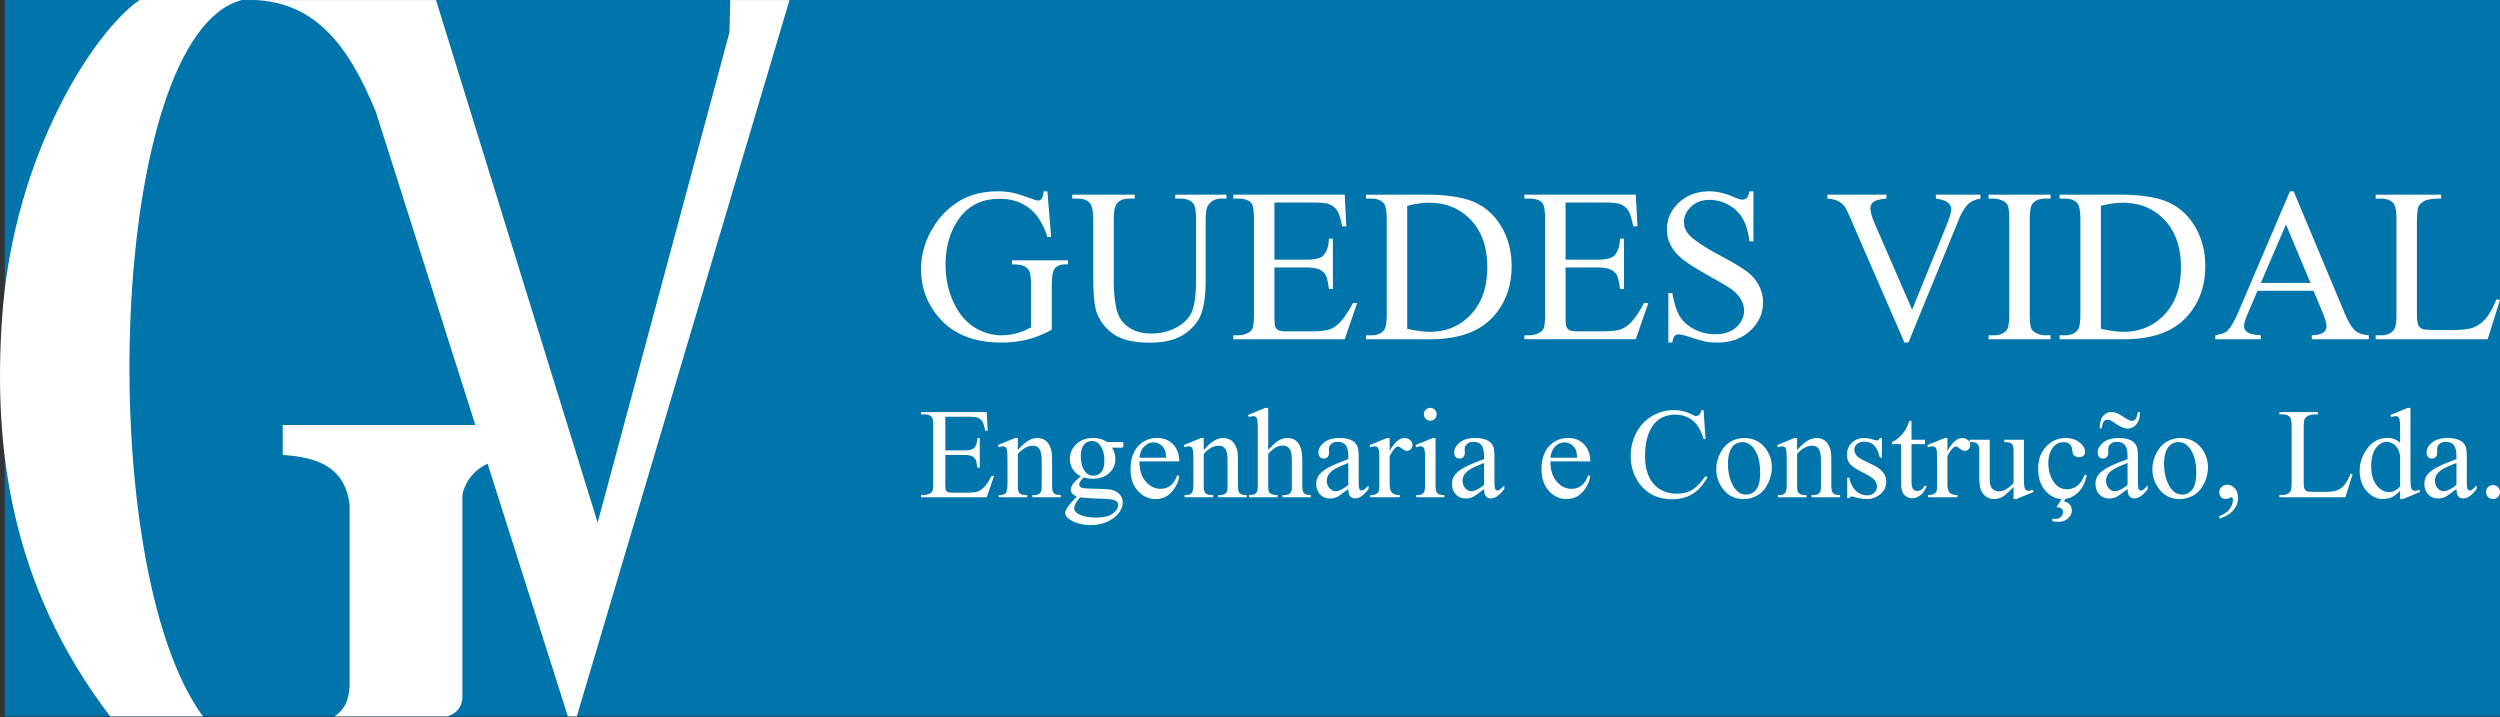
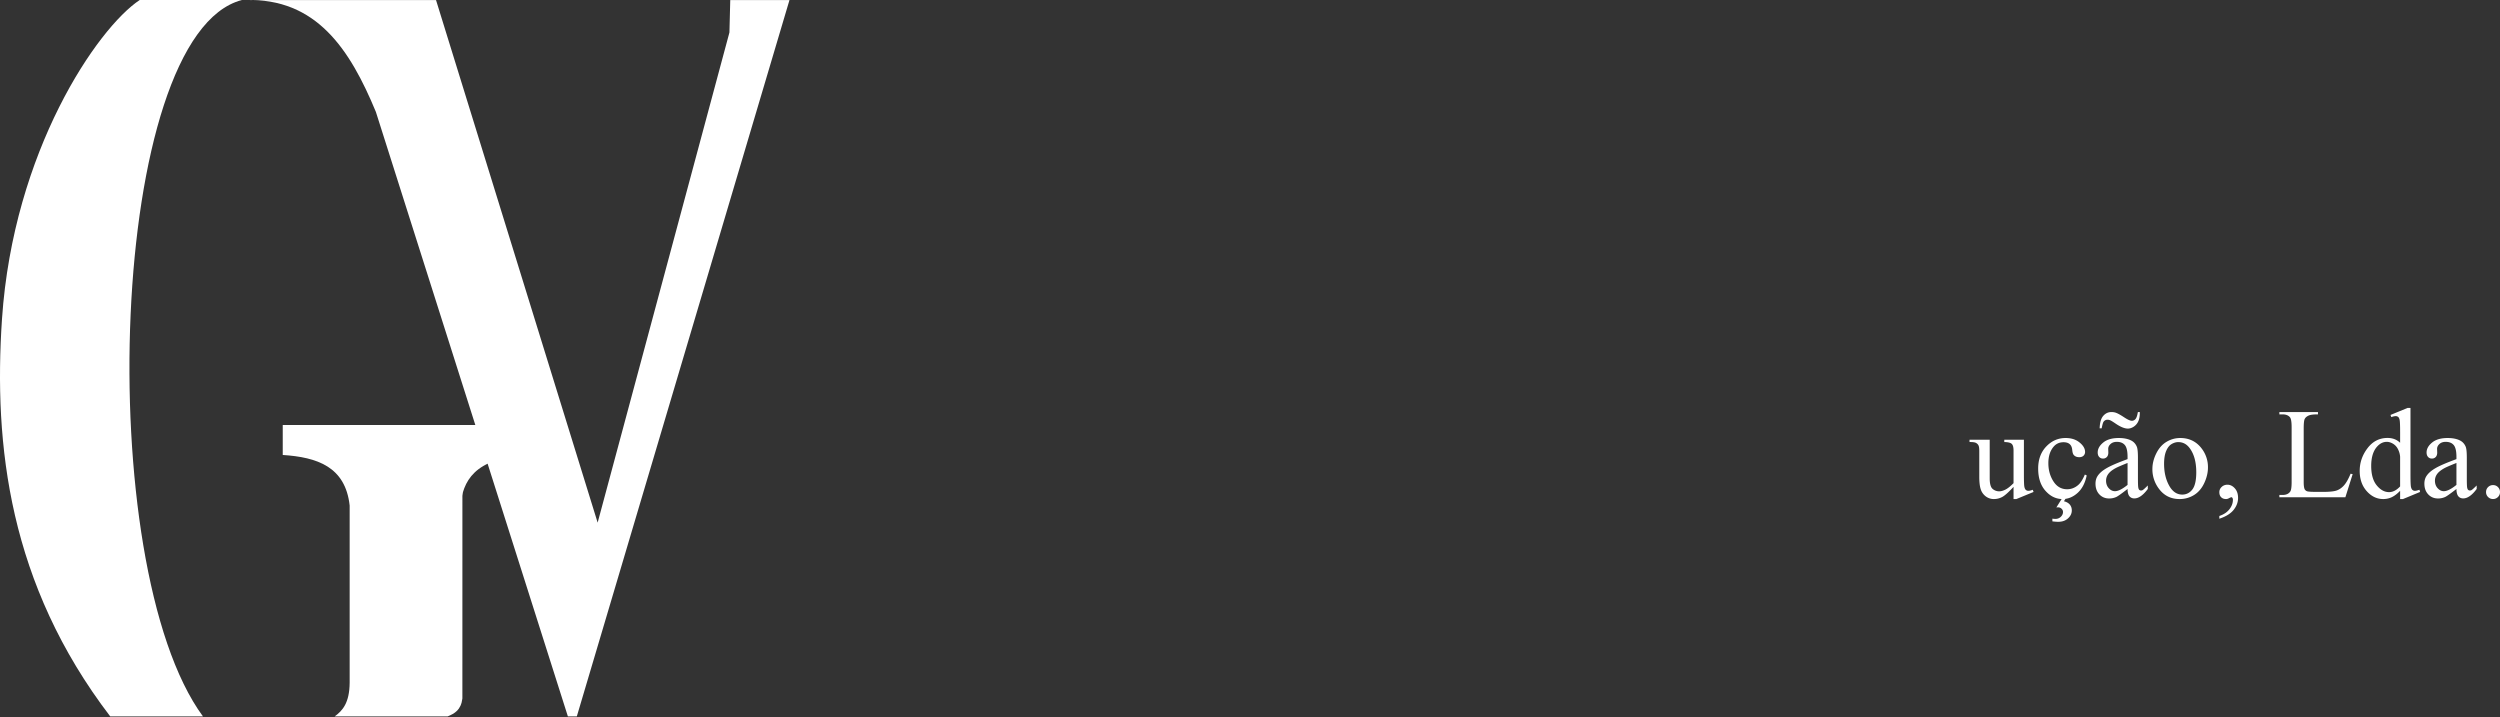
<svg xmlns="http://www.w3.org/2000/svg" viewBox="0 0 380 109" fill-rule="evenodd" clip-rule="evenodd" stroke-linejoin="round" stroke-miterlimit="1.414">
  <rect x="0" y="0" width="380" height="109" fill="#333333" stroke="none" />
-   <path fill="#0075ac" d="M.721 0H380v108.895H.721z" />
  <g fill="#fff">
    <path d="M50.87 108.894c1.205-.877 2.251-2.056 2.278-5.12V76.836c-.651-5.909-4.965-7.341-10.171-7.681v-4.553h27.31l-.005 41.563c-.207 1.773-1.199 2.294-2.242 2.729H50.87z" />
    <path d="M80.108 64.602v4.521c-8.079.586-9.756 3.952-10.17 7.941V64.602h10.17zM21.237 0h15.541c-20.317 5.252-22.834 85.879-5.929 108.894H16.755C1.383 88.771-.994 67.699.305 48.463 2.028 22.964 14.782 4.28 21.237 0" />
    <path d="M37.279.012c10.81-.345 15.919 7.49 19.856 17.004l29.183 91.879h1.358L120 .012h-9.001l-.125 4.922-20.031 74.507L66.276.012H37.279" />
    <g fill-rule="nonzero">
-       <path d="M159.207 29.084l.567 6.937h-.567c-.573-1.729-1.313-3.031-2.22-3.906-1.308-1.264-2.988-1.897-5.041-1.897-2.799 0-4.928 1.108-6.386 3.323-1.222 1.87-1.832 4.096-1.832 6.678 0 2.096.405 4.009 1.216 5.738.81 1.729 1.872 2.996 3.185 3.801 1.312.805 2.66 1.207 4.044 1.207.81 0 1.593-.102 2.35-.308a9.35 9.35 0 0 0 2.188-.907v-6.354c0-1.102-.084-1.823-.251-2.164a1.7 1.7 0 0 0-.778-.778c-.351-.178-.97-.267-1.856-.267v-.616h8.509v.616h-.405c-.843 0-1.421.281-1.734.843-.216.399-.324 1.188-.324 2.366v6.727c-1.243.67-2.469 1.161-3.68 1.475-1.21.313-2.555.47-4.036.47-4.246 0-7.472-1.362-9.676-4.085-1.653-2.042-2.48-4.398-2.48-7.067 0-1.934.465-3.787 1.394-5.559 1.102-2.108 2.615-3.728 4.538-4.863 1.61-.94 3.512-1.41 5.706-1.41a11.3 11.3 0 0 1 2.18.194c.654.13 1.58.416 2.78.859.605.227 1.01.341 1.215.341.206 0 .381-.095.527-.284.146-.189.235-.559.267-1.11h.6zm19.434 1.102v-.6h7.78v.6h-.826c-.865 0-1.529.362-1.994 1.086-.227.335-.34 1.113-.34 2.334v8.915c0 2.204-.219 3.914-.657 5.13-.437 1.215-1.297 2.258-2.577 3.128-1.28.87-3.023 1.305-5.227 1.305-2.399 0-4.22-.416-5.463-1.248a6.767 6.767 0 0 1-2.642-3.355c-.345-.962-.518-2.767-.518-5.414v-8.591c0-1.35-.187-2.236-.559-2.658-.373-.421-.976-.632-1.808-.632h-.826v-.6h9.498v.6h-.843c-.908 0-1.556.286-1.945.859-.27.389-.405 1.2-.405 2.431v9.58c0 .853.078 1.831.235 2.933.157 1.103.44 1.962.851 2.578.41.615 1.002 1.123 1.775 1.523.772.4 1.72.6 2.844.6 1.437 0 2.723-.313 3.858-.94 1.134-.627 1.91-1.429 2.326-2.407.416-.978.624-2.634.624-4.968v-8.899c0-1.372-.151-2.231-.454-2.577-.421-.475-1.048-.713-1.88-.713h-.827zm15.074.6v8.688h4.83c1.254 0 2.091-.19 2.513-.568.562-.497.875-1.372.94-2.626h.599v7.651h-.599c-.152-1.07-.303-1.756-.454-2.059-.195-.378-.513-.675-.956-.891-.443-.216-1.124-.324-2.043-.324h-4.83v7.245c0 .973.043 1.564.13 1.775.086.211.238.378.454.502.216.125.626.187 1.231.187h3.728c1.243 0 2.145-.087 2.707-.26.562-.173 1.102-.513 1.621-1.021.67-.67 1.356-1.68 2.059-3.031h.648l-1.896 5.511h-16.938v-.6h.778c.518 0 1.01-.124 1.475-.372.345-.173.58-.433.705-.778.124-.346.186-1.054.186-2.124V33.412c0-1.394-.14-2.253-.421-2.578-.389-.432-1.038-.648-1.945-.648h-.778v-.6h16.938l.243 4.814h-.632c-.227-1.156-.479-1.95-.754-2.382-.276-.433-.684-.762-1.224-.989-.432-.162-1.194-.243-2.285-.243h-6.03zm13.907 20.779v-.6h.827c.929 0 1.588-.297 1.977-.891.238-.357.357-1.156.357-2.399V33.476c0-1.372-.152-2.231-.454-2.577-.422-.475-1.048-.713-1.88-.713h-.827v-.6h8.947c3.285 0 5.784.373 7.497 1.119 1.712.745 3.09 1.988 4.133 3.728 1.043 1.739 1.564 3.749 1.564 6.029 0 3.058-.929 5.614-2.788 7.667-2.085 2.291-5.262 3.436-9.531 3.436h-9.822zm6.273-1.588c1.372.302 2.523.454 3.452.454 2.507 0 4.587-.881 6.24-2.642 1.654-1.762 2.48-4.15 2.48-7.165 0-3.036-.826-5.43-2.48-7.18-1.653-1.751-3.776-2.626-6.369-2.626-.973 0-2.081.157-3.323.47v18.689zm24.069-19.191v8.688h4.831c1.253 0 2.091-.19 2.512-.568.562-.497.875-1.372.94-2.626h.6v7.651h-.6c-.151-1.07-.303-1.756-.454-2.059-.194-.378-.513-.675-.956-.891-.443-.216-1.124-.324-2.042-.324h-4.831v7.245c0 .973.044 1.564.13 1.775.087.211.238.378.454.502.216.125.627.187 1.232.187h3.728c1.242 0 2.145-.087 2.707-.26.562-.173 1.102-.513 1.62-1.021.67-.67 1.357-1.68 2.059-3.031h.648l-1.896 5.511h-16.938v-.6h.778c.519 0 1.01-.124 1.475-.372.346-.173.581-.433.705-.778.124-.346.186-1.054.186-2.124V33.412c0-1.394-.14-2.253-.421-2.578-.389-.432-1.037-.648-1.945-.648h-.778v-.6h16.938l.243 4.814h-.632c-.227-1.156-.478-1.95-.754-2.382-.275-.433-.683-.762-1.224-.989-.432-.162-1.194-.243-2.285-.243h-6.03zm28.56-1.702v7.602h-.6c-.194-1.459-.543-2.621-1.045-3.485-.503-.865-1.219-1.551-2.148-2.059-.929-.508-1.891-.761-2.885-.761-1.124 0-2.053.343-2.788 1.029-.735.686-1.102 1.467-1.102 2.342 0 .67.232 1.28.697 1.831.67.811 2.264 1.891 4.781 3.242 2.054 1.102 3.456 1.948 4.207 2.537a6.181 6.181 0 0 1 1.734 2.083c.405.799.608 1.637.608 2.512 0 1.664-.646 3.099-1.937 4.303-1.291 1.205-2.953 1.808-4.984 1.808-.638 0-1.238-.049-1.799-.146-.335-.054-1.03-.252-2.083-.592-1.054-.34-1.721-.51-2.002-.51-.27 0-.484.081-.64.243-.157.162-.273.497-.349 1.005h-.599v-7.537h.599c.281 1.577.659 2.758 1.135 3.541.475.784 1.202 1.435 2.18 1.953.978.519 2.05.778 3.217.778 1.351 0 2.418-.356 3.201-1.069.784-.714 1.176-1.556 1.176-2.529 0-.54-.149-1.086-.446-1.637-.297-.551-.759-1.064-1.386-1.54-.421-.324-1.572-1.013-3.452-2.066-1.881-1.054-3.218-1.894-4.012-2.521-.794-.627-1.397-1.318-1.807-2.075a5.14 5.14 0 0 1-.616-2.496c0-1.577.605-2.936 1.815-4.076 1.21-1.14 2.75-1.71 4.62-1.71 1.167 0 2.404.286 3.711.859.605.27 1.032.405 1.281.405.281 0 .51-.084.689-.251.178-.168.321-.505.429-1.013h.6zm34.508.502v.6c-.778.141-1.367.389-1.767.746-.572.529-1.08 1.34-1.523 2.431l-7.667 18.705h-.6l-8.234-18.948c-.421-.973-.718-1.567-.891-1.783a2.843 2.843 0 0 0-.997-.786c-.394-.189-.927-.311-1.597-.365v-.6h8.98v.6c-1.016.097-1.675.27-1.977.519a1.18 1.18 0 0 0-.454.956c0 .54.248 1.383.745 2.529l5.592 12.885 5.187-12.723c.508-1.254.762-2.124.762-2.61 0-.313-.157-.613-.47-.9-.314-.286-.843-.488-1.589-.607a10.715 10.715 0 0 0-.275-.049v-.6h6.775zm10.649 21.379v.6h-9.417v-.6h.778c.907 0 1.567-.264 1.977-.794.26-.346.389-1.178.389-2.496V33.476c0-1.113-.07-1.847-.21-2.204-.109-.27-.33-.502-.665-.697a3.076 3.076 0 0 0-1.491-.389h-.778v-.6h9.417v.6h-.794c-.897 0-1.551.265-1.961.794-.271.346-.406 1.178-.406 2.496v14.199c0 1.113.071 1.848.211 2.204.108.271.335.503.681.697.464.26.956.389 1.475.389h.794zm1.378.6v-.6h.826c.93 0 1.589-.297 1.978-.891.237-.357.356-1.156.356-2.399V33.476c0-1.372-.151-2.231-.453-2.577-.422-.475-1.049-.713-1.881-.713h-.826v-.6h8.947c3.285 0 5.784.373 7.496 1.119 1.713.745 3.091 1.988 4.133 3.728 1.043 1.739 1.565 3.749 1.565 6.029 0 3.058-.93 5.614-2.788 7.667-2.086 2.291-5.263 3.436-9.531 3.436h-9.822zm6.272-1.588c1.373.302 2.524.454 3.453.454 2.507 0 4.587-.881 6.24-2.642 1.653-1.762 2.48-4.15 2.48-7.165 0-3.036-.827-5.43-2.48-7.18-1.653-1.751-3.776-2.626-6.37-2.626-.972 0-2.08.157-3.323.47v18.689zm32.32-5.771h-8.509l-1.491 3.469c-.368.854-.552 1.491-.552 1.913 0 .335.16.629.479.883.318.254 1.007.419 2.066.494v.6h-6.921v-.6c.919-.162 1.513-.372 1.783-.632.551-.518 1.162-1.572 1.832-3.16l7.731-18.089h.567l7.651 18.283c.616 1.47 1.175 2.423 1.677 2.861.503.438 1.203.683 2.099.737v.6h-8.671v-.6c.875-.043 1.467-.189 1.775-.437.308-.249.462-.551.462-.908 0-.475-.216-1.226-.649-2.253l-1.329-3.161zm-.454-1.199l-3.728-8.882-3.825 8.882h7.553zm28.268 2.48l.535.113-1.88 5.965h-17.019v-.6h.826c.93 0 1.594-.302 1.994-.907.227-.346.34-1.146.34-2.399V33.476c0-1.372-.151-2.231-.453-2.577-.422-.475-1.048-.713-1.881-.713h-.826v-.6h9.952v.6c-1.167-.011-1.986.097-2.456.324s-.791.513-.964.859c-.173.346-.259 1.173-.259 2.48v13.81c0 .897.086 1.513.259 1.848.13.227.329.394.6.502.27.108 1.113.162 2.528.162h1.605c1.685 0 2.869-.124 3.549-.373.681-.248 1.303-.688 1.864-1.321.562-.632 1.124-1.629 1.686-2.99zM143.688 63.339v5.121h2.847c.739 0 1.233-.111 1.481-.334.331-.293.516-.809.554-1.548h.354v4.51h-.354c-.089-.631-.178-1.036-.267-1.214a1.196 1.196 0 0 0-.564-.525c-.261-.128-.662-.192-1.204-.192h-2.847v4.271c0 .574.026.922.076 1.047a.603.603 0 0 0 .268.296c.127.073.369.11.726.11h2.198c.732 0 1.264-.051 1.595-.153.332-.102.65-.303.956-.602.395-.395.799-.991 1.213-1.787h.382l-1.118 3.249H140v-.354h.459c.305 0 .595-.073.869-.22a.805.805 0 0 0 .416-.458c.073-.204.11-.621.11-1.252v-8.417c0-.822-.083-1.328-.249-1.52-.229-.254-.611-.382-1.146-.382H140v-.353h9.984l.144 2.837h-.373c-.134-.681-.282-1.149-.444-1.404a1.53 1.53 0 0 0-.721-.583c-.255-.095-.704-.143-1.348-.143h-3.554zm11.026 5.092c1.025-1.235 2.003-1.853 2.933-1.853.478 0 .889.119 1.233.358.344.239.618.632.821 1.18.141.382.211.968.211 1.758v3.736c0 .554.044.93.133 1.127.07.16.184.284.34.373.156.089.444.134.864.134v.344h-4.328v-.344h.182c.407 0 .692-.062.855-.187.162-.124.275-.307.339-.549.025-.096.038-.395.038-.898v-3.583c0-.796-.103-1.374-.31-1.734-.207-.36-.556-.54-1.047-.54-.758 0-1.512.414-2.264 1.242v4.615c0 .592.035.959.105 1.099.089.184.212.32.368.406.156.086.473.129.951.129v.344h-4.329v-.344H152c.446 0 .747-.113.903-.339.156-.227.234-.658.234-1.295v-3.249c0-1.051-.023-1.691-.071-1.92-.048-.229-.121-.385-.22-.468a.596.596 0 0 0-.396-.124c-.179 0-.392.047-.641.143l-.143-.344 2.637-1.07h.411v1.853zm9.574 3.965a2.888 2.888 0 0 1-1.233-1.094 2.91 2.91 0 0 1-.43-1.552c0-.866.327-1.612.979-2.236.653-.624 1.489-.936 2.509-.936.834 0 1.557.204 2.168.611h1.854c.274 0 .433.008.478.024a.164.164 0 0 1 .095.081c.038.058.058.16.058.306 0 .166-.016.28-.048.344a.202.202 0 0 1-.101.077c-.047.019-.208.028-.482.028h-1.137c.357.459.535 1.045.535 1.758 0 .816-.312 1.513-.936 2.093-.625.579-1.462.869-2.513.869a4.9 4.9 0 0 1-1.328-.191c-.281.242-.47.454-.569.635-.098.182-.148.336-.148.464 0 .108.053.213.158.315.105.102.31.175.616.22.178.025.624.048 1.338.067 1.312.032 2.162.076 2.551.133.592.083 1.065.303 1.419.66a1.8 1.8 0 0 1 .53 1.318c0 .72-.338 1.395-1.013 2.026-.994.93-2.29 1.395-3.889 1.395-1.229 0-2.267-.277-3.114-.831-.478-.319-.717-.65-.717-.994 0-.153.035-.306.105-.459.108-.235.331-.563.669-.984.045-.057.369-.401.975-1.032-.332-.197-.566-.374-.703-.53a.782.782 0 0 1-.205-.53c0-.223.091-.484.272-.784.182-.299.601-.723 1.257-1.271zm1.662-5.36c-.471 0-.866.188-1.185.564-.318.376-.477.952-.477 1.729 0 1.007.216 1.787.649 2.341.332.421.752.631 1.261.631.485 0 .883-.182 1.195-.545.312-.363.468-.933.468-1.71 0-1.013-.22-1.806-.659-2.379-.325-.42-.742-.631-1.252-.631zm-1.758 8.552a4.735 4.735 0 0 0-.678.907c-.153.281-.23.539-.23.774 0 .306.185.574.555.803.636.395 1.557.592 2.761.592 1.146 0 1.992-.202 2.537-.606.544-.405.816-.836.816-1.295 0-.331-.162-.567-.487-.707-.331-.14-.987-.223-1.968-.249-1.433-.038-2.535-.111-3.306-.219zm9.01-5.456c-.006 1.299.309 2.319.946 3.057.637.739 1.385 1.109 2.245 1.109.573 0 1.072-.158 1.495-.473.424-.315.779-.855 1.066-1.62l.296.191c-.134.873-.522 1.668-1.166 2.384-.643.717-1.449 1.075-2.417 1.075-1.051 0-1.951-.409-2.699-1.228-.749-.818-1.123-1.918-1.123-3.301 0-1.497.384-2.664 1.152-3.501.767-.838 1.73-1.257 2.89-1.257.981 0 1.786.323 2.417.97.631.647.946 1.511.946 2.594h-6.048zm0-.554h4.051c-.032-.561-.099-.956-.201-1.185a1.896 1.896 0 0 0-.711-.841 1.802 1.802 0 0 0-.989-.305c-.529 0-1.002.205-1.419.616-.417.411-.661.982-.731 1.715zm9.765-1.147c1.025-1.235 2.003-1.853 2.933-1.853.478 0 .888.119 1.232.358s.618.632.822 1.18c.14.382.21.968.21 1.758v3.736c0 .554.045.93.134 1.127.07.16.183.284.339.373.156.089.445.134.865.134v.344h-4.328v-.344h.181c.408 0 .693-.062.855-.187.163-.124.276-.307.34-.549.025-.096.038-.395.038-.898v-3.583c0-.796-.104-1.374-.311-1.734-.207-.36-.555-.54-1.046-.54-.758 0-1.513.414-2.264 1.242v4.615c0 .592.035.959.105 1.099.089.184.212.32.368.406.156.086.473.129.95.129v.344h-4.328v-.344h.191c.446 0 .747-.113.903-.339.156-.227.234-.658.234-1.295v-3.249c0-1.051-.024-1.691-.071-1.92-.048-.229-.122-.385-.22-.468a.597.597 0 0 0-.397-.124c-.178 0-.391.047-.64.143l-.143-.344 2.637-1.07h.411v1.853zm9.803-6.43v6.402c.707-.777 1.267-1.276 1.681-1.496a2.636 2.636 0 0 1 1.242-.329c.497 0 .924.137 1.281.411.356.274.621.703.793 1.289.121.408.181 1.153.181 2.236v3.096c0 .554.045.933.134 1.137a.746.746 0 0 0 .325.363c.153.089.433.134.841.134v.344h-4.3v-.344h.201c.407 0 .691-.062.85-.187.159-.124.271-.307.334-.549.02-.102.029-.401.029-.898v-3.096c0-.955-.049-1.583-.148-1.882-.099-.299-.256-.524-.473-.674a1.347 1.347 0 0 0-.783-.224c-.313 0-.637.083-.975.248-.338.166-.742.5-1.213 1.004v4.624c0 .599.033.971.1 1.118a.819.819 0 0 0 .373.368c.181.098.495.148.941.148v.344h-4.338v-.344c.388 0 .694-.061.917-.182.128-.064.229-.185.306-.363.076-.178.115-.541.115-1.089v-7.921c0-1-.024-1.615-.072-1.844-.048-.229-.121-.385-.22-.468a.596.596 0 0 0-.396-.124c-.134 0-.351.051-.65.153l-.134-.335 2.618-1.07h.44zm12.172 12.325c-.898.695-1.462 1.096-1.691 1.204-.344.16-.71.239-1.099.239-.605 0-1.103-.207-1.495-.621-.392-.414-.588-.958-.588-1.634 0-.426.096-.796.287-1.108.261-.433.715-.841 1.361-1.223.647-.382 1.722-.847 3.225-1.395v-.344c0-.873-.138-1.471-.416-1.796-.277-.325-.68-.487-1.208-.487-.401 0-.72.108-.956.324-.242.217-.363.465-.363.746l.019.554c0 .293-.074.519-.224.678a.772.772 0 0 1-.588.239.747.747 0 0 1-.578-.248c-.149-.166-.224-.392-.224-.679 0-.547.28-1.051.84-1.509.561-.459 1.348-.688 2.36-.688.778 0 1.415.13 1.911.392.376.197.653.506.832.926.114.274.172.835.172 1.682v2.971c0 .835.015 1.346.047 1.534.032.188.085.314.158.377a.374.374 0 0 0 .253.096.52.52 0 0 0 .268-.067c.133-.083.391-.315.774-.698v.535c-.714.956-1.395 1.434-2.045 1.434-.312 0-.561-.109-.745-.325-.185-.217-.281-.586-.287-1.109zm0-.621v-3.334c-.962.382-1.583.653-1.863.812-.503.28-.863.573-1.08.879-.216.306-.325.64-.325 1.003 0 .459.137.839.411 1.142.274.303.589.454.946.454.484 0 1.121-.319 1.911-.956zm6.287-7.127v1.968c.732-1.312 1.484-1.968 2.255-1.968.35 0 .64.106.869.32.23.213.344.46.344.74a.877.877 0 0 1-.248.631.795.795 0 0 1-.593.258c-.222 0-.473-.11-.75-.33-.277-.219-.482-.329-.616-.329-.115 0-.239.063-.372.191-.287.261-.583.691-.889 1.29v4.194c0 .484.06.85.181 1.099.083.172.23.315.44.43.21.114.513.172.908.172v.344h-4.481v-.344c.445 0 .777-.07.993-.21.16-.102.271-.265.335-.488.032-.108.047-.417.047-.927v-3.391c0-1.02-.02-1.626-.062-1.821-.041-.194-.117-.336-.229-.425a.644.644 0 0 0-.416-.133c-.197 0-.42.047-.668.143l-.096-.344 2.647-1.07h.401zm6.182-4.577a.93.93 0 0 1 .683.282.93.93 0 0 1 .282.683.945.945 0 0 1-.282.688.924.924 0 0 1-.683.287.938.938 0 0 1-.688-.287.938.938 0 0 1-.287-.688.93.93 0 0 1 .282-.683.942.942 0 0 1 .693-.282zm.793 4.577v7.032c0 .548.04.912.119 1.094.08.181.198.317.354.406.156.089.441.134.855.134v.344h-4.252v-.344c.427 0 .713-.042.86-.124a.857.857 0 0 0 .349-.411c.086-.191.129-.558.129-1.099v-3.373c0-.949-.029-1.564-.086-1.844-.045-.204-.115-.345-.21-.425a.594.594 0 0 0-.392-.119 1.9 1.9 0 0 0-.65.143l-.134-.344 2.637-1.07h.421zm7.376 7.748c-.898.695-1.462 1.096-1.691 1.204-.344.16-.711.239-1.099.239-.605 0-1.104-.207-1.495-.621-.392-.414-.588-.958-.588-1.634 0-.426.096-.796.287-1.108.261-.433.715-.841 1.361-1.223.647-.382 1.722-.847 3.225-1.395v-.344c0-.873-.139-1.471-.416-1.796-.277-.325-.68-.487-1.208-.487-.402 0-.72.108-.956.324-.242.217-.363.465-.363.746l.019.554c0 .293-.075.519-.224.678a.772.772 0 0 1-.588.239.745.745 0 0 1-.578-.248c-.15-.166-.225-.392-.225-.679 0-.547.281-1.051.841-1.509.561-.459 1.347-.688 2.36-.688.777 0 1.414.13 1.911.392.376.197.653.506.831.926.115.274.172.835.172 1.682v2.971c0 .835.016 1.346.048 1.534.032.188.085.314.158.377a.372.372 0 0 0 .253.096.514.514 0 0 0 .267-.067c.134-.083.392-.315.774-.698v.535c-.713.956-1.395 1.434-2.044 1.434-.312 0-.561-.109-.746-.325-.184-.217-.28-.586-.286-1.109zm0-.621v-3.334c-.962.382-1.583.653-1.863.812-.503.28-.863.573-1.08.879-.217.306-.325.64-.325 1.003 0 .459.137.839.411 1.142.274.303.589.454.946.454.484 0 1.121-.319 1.911-.956zm10.089-3.573c-.006 1.299.309 2.319.946 3.057.637.739 1.386 1.109 2.246 1.109.573 0 1.071-.158 1.495-.473.423-.315.779-.855 1.065-1.62l.296.191c-.133.873-.522 1.668-1.165 2.384-.644.717-1.449 1.075-2.418 1.075-1.051 0-1.95-.409-2.699-1.228-.748-.818-1.122-1.918-1.122-3.301 0-1.497.383-2.664 1.151-3.501.768-.838 1.731-1.257 2.89-1.257.981 0 1.787.323 2.418.97.63.647.945 1.511.945 2.594h-6.048zm0-.554h4.052c-.032-.561-.099-.956-.201-1.185a1.898 1.898 0 0 0-.712-.841 1.8 1.8 0 0 0-.989-.305c-.529 0-1.001.205-1.419.616-.417.411-.661.982-.731 1.715zm23.275-7.242l.296 4.404h-.296c-.395-1.318-.958-2.267-1.691-2.847-.732-.58-1.611-.87-2.637-.87-.86 0-1.637.219-2.331.655-.695.436-1.241 1.132-1.639 2.088-.398.955-.597 2.143-.597 3.563 0 1.172.188 2.188.564 3.048.375.86.941 1.52 1.696 1.978.754.459 1.616.688 2.584.688.841 0 1.583-.18 2.226-.54.644-.36 1.351-1.075 2.121-2.145l.297.191c-.65 1.153-1.408 1.997-2.274 2.532-.867.535-1.895.803-3.086.803-2.147 0-3.81-.796-4.988-2.389-.879-1.185-1.318-2.579-1.318-4.185 0-1.293.289-2.481.869-3.563.58-1.083 1.377-1.923 2.393-2.518a6.463 6.463 0 0 1 3.33-.893c.936 0 1.86.229 2.771.687.267.141.459.211.573.211a.63.63 0 0 0 .449-.182c.166-.172.284-.411.354-.716h.334zm6.163 4.242c1.325 0 2.389.503 3.191 1.509a4.635 4.635 0 0 1 1.022 2.962c0 .784-.187 1.577-.563 2.379-.376.803-.894 1.408-1.553 1.816a4.107 4.107 0 0 1-2.202.611c-1.319 0-2.367-.525-3.144-1.576a4.886 4.886 0 0 1-.984-2.981c0-.803.199-1.601.597-2.394.399-.793.922-1.379 1.572-1.758a4.034 4.034 0 0 1 2.064-.568zm-.296.621c-.338 0-.677.1-1.018.301-.341.2-.616.552-.826 1.056-.211.503-.316 1.149-.316 1.939 0 1.274.254 2.373.76 3.296.506.924 1.174 1.386 2.002 1.386.617 0 1.127-.255 1.528-.765.402-.509.602-1.385.602-2.627 0-1.554-.334-2.777-1.003-3.669-.452-.611-1.029-.917-1.729-.917zm8.35 1.232c1.026-1.235 2.004-1.853 2.934-1.853.477 0 .888.119 1.232.358s.618.632.822 1.18c.14.382.21.968.21 1.758v3.736c0 .554.045.93.134 1.127.07.16.183.284.339.373.156.089.444.134.865.134v.344h-4.329v-.344h.182c.408 0 .693-.062.855-.187.163-.124.276-.307.339-.549.026-.096.039-.395.039-.898v-3.583c0-.796-.104-1.374-.311-1.734-.207-.36-.556-.54-1.046-.54-.758 0-1.513.414-2.265 1.242v4.615c0 .592.035.959.105 1.099.09.184.212.32.368.406.156.086.473.129.951.129v.344h-4.328v-.344h.191c.446 0 .747-.113.903-.339.156-.227.234-.658.234-1.295v-3.249c0-1.051-.024-1.691-.072-1.92-.048-.229-.121-.385-.22-.468a.593.593 0 0 0-.396-.124c-.178 0-.392.047-.64.143l-.144-.344 2.638-1.07h.41v1.853zm12.889-1.853v2.981h-.315c-.242-.937-.552-1.574-.931-1.911-.379-.338-.862-.507-1.448-.507-.446 0-.806.118-1.08.354s-.41.497-.41.783c0 .357.101.663.305.918.198.261.599.538 1.204.831l1.395.678c1.293.631 1.94 1.462 1.94 2.494 0 .796-.301 1.438-.903 1.925-.602.488-1.276.731-2.021.731-.535 0-1.147-.095-1.834-.286a1.867 1.867 0 0 0-.516-.096c-.147 0-.262.083-.344.248h-.316v-3.124h.316c.178.892.519 1.564 1.022 2.016.503.452 1.067.678 1.691.678.44 0 .798-.128 1.075-.386a1.23 1.23 0 0 0 .416-.932c0-.44-.155-.809-.464-1.108-.309-.3-.925-.679-1.849-1.137-.923-.459-1.528-.873-1.815-1.242-.287-.364-.43-.822-.43-1.376 0-.72.247-1.322.741-1.806.493-.484 1.132-.726 1.915-.726.344 0 .761.073 1.252.22.325.095.541.143.65.143a.374.374 0 0 0 .238-.067c.058-.045.125-.143.201-.296h.315zm4.501-2.618v2.876h2.044v.669h-2.044v5.675c0 .567.081.949.243 1.146a.774.774 0 0 0 .626.297c.21 0 .414-.066.612-.196a1.26 1.26 0 0 0 .458-.578h.373c-.223.624-.538 1.094-.946 1.409-.408.315-.828.473-1.261.473a1.69 1.69 0 0 1-.86-.244 1.47 1.47 0 0 1-.621-.697c-.134-.303-.201-.769-.201-1.4v-5.885h-1.385v-.316c.35-.14.708-.377 1.075-.712.366-.334.692-.73.979-1.189.146-.242.35-.685.611-1.328h.297zm5.455 2.618v1.968c.733-1.312 1.484-1.968 2.255-1.968.35 0 .64.106.87.32.229.213.344.46.344.74a.874.874 0 0 1-.249.631.794.794 0 0 1-.592.258c-.223 0-.473-.11-.75-.33-.277-.219-.483-.329-.617-.329-.114 0-.238.063-.372.191-.287.261-.583.691-.889 1.29v4.194c0 .484.061.85.182 1.099a.992.992 0 0 0 .439.43c.21.114.513.172.908.172v.344h-4.481v-.344c.446 0 .777-.07.994-.21.159-.102.27-.265.334-.488.032-.108.048-.417.048-.927v-3.391c0-1.02-.021-1.626-.062-1.821-.042-.194-.118-.336-.23-.425a.643.643 0 0 0-.415-.133c-.198 0-.421.047-.669.143l-.096-.344 2.647-1.07h.401z" />
      <path d="M307.634 66.836v5.303c0 1.012.024 1.632.072 1.858.047.226.124.384.229.473a.553.553 0 0 0 .368.134c.197 0 .42-.055.669-.163l.133.335-2.617 1.079h-.43v-1.853c-.752.815-1.325 1.328-1.72 1.538-.395.21-.812.315-1.252.315a2 2 0 0 1-1.275-.425 2.195 2.195 0 0 1-.75-1.094c-.141-.446-.211-1.076-.211-1.892v-3.908c0-.414-.044-.7-.133-.859a.892.892 0 0 0-.397-.368c-.175-.086-.492-.126-.951-.12v-.353h3.067v5.857c0 .815.142 1.35.426 1.605a1.48 1.48 0 0 0 1.027.382c.274 0 .584-.086.931-.258.347-.172.76-.5 1.238-.984v-4.959c0-.497-.091-.833-.273-1.008-.181-.175-.559-.269-1.132-.282v-.353h2.981zm9.545 5.427c-.236 1.153-.697 2.04-1.385 2.661-.688.621-1.449.931-2.284.931-.994 0-1.86-.417-2.599-1.251-.739-.835-1.108-1.962-1.108-3.383 0-1.376.409-2.493 1.228-3.353.818-.86 1.801-1.29 2.947-1.29.86 0 1.567.227 2.121.683.555.455.832.928.832 1.419a.775.775 0 0 1-.234.587c-.157.15-.375.225-.655.225-.376 0-.659-.121-.85-.363-.109-.134-.18-.389-.215-.765-.035-.375-.164-.662-.387-.859-.223-.192-.532-.287-.927-.287-.637 0-1.15.236-1.538.707-.516.624-.774 1.449-.774 2.475 0 1.044.256 1.966.769 2.766.513.799 1.205 1.199 2.078 1.199.624 0 1.185-.214 1.682-.64.35-.293.691-.825 1.022-1.596l.277.134zm-3.554 3.172h.573l-.478.755c.402.102.701.274.898.516.198.242.297.535.297.879 0 .458-.191.861-.574 1.208-.382.347-.875.521-1.481.521-.235 0-.535-.022-.898-.067v-.411c.179.026.331.038.459.038.325 0 .599-.106.822-.32.223-.213.334-.457.334-.731a.662.662 0 0 0-.22-.496.753.753 0 0 0-.544-.211c-.064 0-.147.007-.249.02l1.061-1.701zm9.764-1.109c-.898.695-1.461 1.096-1.691 1.204-.344.16-.71.239-1.098.239-.606 0-1.104-.207-1.496-.621-.391-.414-.587-.958-.587-1.634 0-.426.095-.796.286-1.108.261-.433.715-.841 1.362-1.223.646-.382 1.721-.847 3.224-1.395v-.344c0-.873-.138-1.471-.415-1.796-.277-.325-.68-.487-1.209-.487-.401 0-.72.108-.955.324-.242.217-.363.465-.363.746l.019.554c0 .293-.075.519-.225.678a.768.768 0 0 1-.587.239.744.744 0 0 1-.578-.248c-.15-.166-.225-.392-.225-.679 0-.547.28-1.051.841-1.509.56-.459 1.347-.688 2.36-.688.777 0 1.414.13 1.911.392.376.197.653.506.831.926.115.274.172.835.172 1.682v2.971c0 .835.016 1.346.048 1.534.032.188.084.314.157.377a.376.376 0 0 0 .254.096.517.517 0 0 0 .267-.067c.134-.083.392-.315.774-.698v.535c-.713.956-1.395 1.434-2.045 1.434-.312 0-.56-.109-.745-.325-.185-.217-.28-.586-.287-1.109zm0-.621v-3.334c-.961.382-1.582.653-1.863.812-.503.28-.863.573-1.079.879-.217.306-.325.64-.325 1.003 0 .459.137.839.411 1.142.274.303.589.454.946.454.484 0 1.121-.319 1.91-.956zm-3.936-8.599h-.306c.026-.872.207-1.503.545-1.891.337-.389.755-.583 1.252-.583.261 0 .5.041.716.124.287.108.693.336 1.218.683.526.347.916.521 1.171.521a.71.71 0 0 0 .54-.258c.156-.172.278-.529.367-1.07h.297c.006.592-.072 1.062-.234 1.409a1.921 1.921 0 0 1-.688.812c-.297.194-.594.292-.894.292-.503 0-1.127-.255-1.872-.765-.402-.274-.672-.439-.813-.497a1.085 1.085 0 0 0-.41-.086.71.71 0 0 0-.621.344c-.071.109-.16.43-.268.965zm11.943 1.472c1.325 0 2.389.503 3.191 1.509a4.635 4.635 0 0 1 1.023 2.962c0 .784-.188 1.577-.564 2.379-.376.803-.893 1.408-1.553 1.816a4.107 4.107 0 0 1-2.202.611c-1.318 0-2.366-.525-3.143-1.576a4.886 4.886 0 0 1-.984-2.981c0-.803.199-1.601.597-2.394.398-.793.922-1.379 1.571-1.758a4.034 4.034 0 0 1 2.064-.568zm-.296.621c-.338 0-.677.1-1.018.301-.34.2-.616.552-.826 1.056-.21.503-.315 1.149-.315 1.939 0 1.274.253 2.373.759 3.296.507.924 1.174 1.386 2.002 1.386.618 0 1.127-.255 1.529-.765.401-.509.602-1.385.602-2.627 0-1.554-.335-2.777-1.004-3.669-.452-.611-1.028-.917-1.729-.917zm6.239 11.647v-.421c.656-.216 1.164-.552 1.524-1.008.36-.455.54-.938.54-1.447a.528.528 0 0 0-.086-.306c-.045-.057-.089-.086-.134-.086-.07 0-.223.064-.459.191a.789.789 0 0 1-.363.086c-.312 0-.56-.092-.745-.277-.185-.185-.277-.439-.277-.764 0-.312.119-.58.358-.803.239-.223.531-.334.875-.334.42 0 .794.183 1.122.549.328.366.492.852.492 1.457 0 .656-.227 1.266-.683 1.83-.455.564-1.177 1.008-2.164 1.333zm19.95-6.841l.315.067-1.108 3.516h-10.032v-.354h.487c.548 0 .939-.178 1.175-.535.134-.204.201-.675.201-1.414v-8.36c0-.809-.089-1.315-.268-1.519-.248-.281-.618-.421-1.108-.421h-.487v-.353h5.866v.353c-.688-.006-1.17.058-1.447.191-.277.134-.467.303-.569.507-.102.204-.153.691-.153 1.462v8.14c0 .529.051.892.153 1.089a.679.679 0 0 0 .354.296c.159.064.656.096 1.49.096h.946c.994 0 1.691-.073 2.092-.22.402-.146.768-.406 1.099-.778.331-.373.663-.961.994-1.763zm7.529 2.599c-.427.445-.844.766-1.252.96a3.026 3.026 0 0 1-1.318.291c-.956 0-1.79-.399-2.504-1.199-.713-.799-1.07-1.826-1.07-3.081s.395-2.403 1.185-3.445c.79-1.041 1.806-1.562 3.048-1.562.771 0 1.408.245 1.911.736v-1.615c0-1-.024-1.615-.072-1.844-.048-.229-.122-.385-.224-.468a.587.587 0 0 0-.383-.124c-.165 0-.385.051-.659.153l-.124-.335 2.608-1.07h.43v10.118c0 1.026.024 1.652.072 1.878.048.226.124.384.229.473a.553.553 0 0 0 .368.134c.172 0 .401-.055.688-.163l.105.335-2.599 1.079h-.439v-1.251zm0-.669v-4.51a3.05 3.05 0 0 0-.344-1.185 1.98 1.98 0 0 0-.76-.807c-.315-.182-.622-.272-.922-.272-.56 0-1.06.251-1.5.754-.579.663-.869 1.631-.869 2.905 0 1.287.28 2.272.841 2.957.56.685 1.184 1.027 1.872 1.027.58 0 1.14-.29 1.682-.869zm8.561.391c-.898.695-1.462 1.096-1.691 1.204-.344.16-.711.239-1.099.239-.605 0-1.104-.207-1.495-.621-.392-.414-.588-.958-.588-1.634 0-.426.095-.796.287-1.108.261-.433.715-.841 1.361-1.223.647-.382 1.721-.847 3.225-1.395v-.344c0-.873-.139-1.471-.416-1.796-.277-.325-.68-.487-1.209-.487-.401 0-.719.108-.955.324-.242.217-.363.465-.363.746l.019.554c0 .293-.075.519-.224.678a.772.772 0 0 1-.588.239.745.745 0 0 1-.578-.248c-.15-.166-.225-.392-.225-.679 0-.547.281-1.051.841-1.509.561-.459 1.347-.688 2.36-.688.777 0 1.414.13 1.911.392.376.197.653.506.831.926.115.274.172.835.172 1.682v2.971c0 .835.016 1.346.048 1.534.032.188.084.314.158.377a.372.372 0 0 0 .253.096.514.514 0 0 0 .267-.067c.134-.083.392-.315.774-.698v.535c-.713.956-1.395 1.434-2.044 1.434-.313 0-.561-.109-.746-.325-.184-.217-.28-.586-.286-1.109zm0-.621v-3.334c-.962.382-1.583.653-1.863.812-.504.28-.864.573-1.08.879-.217.306-.325.64-.325 1.003 0 .459.137.839.411 1.142.274.303.589.454.946.454.484 0 1.121-.319 1.911-.956zm5.56.029c.3 0 .551.104.755.311.204.207.306.457.306.75s-.104.543-.311.75c-.207.207-.457.31-.75.31s-.543-.103-.75-.31a1.021 1.021 0 0 1-.31-.75c0-.3.103-.551.31-.755a1.03 1.03 0 0 1 .75-.306z" />
    </g>
  </g>
</svg>